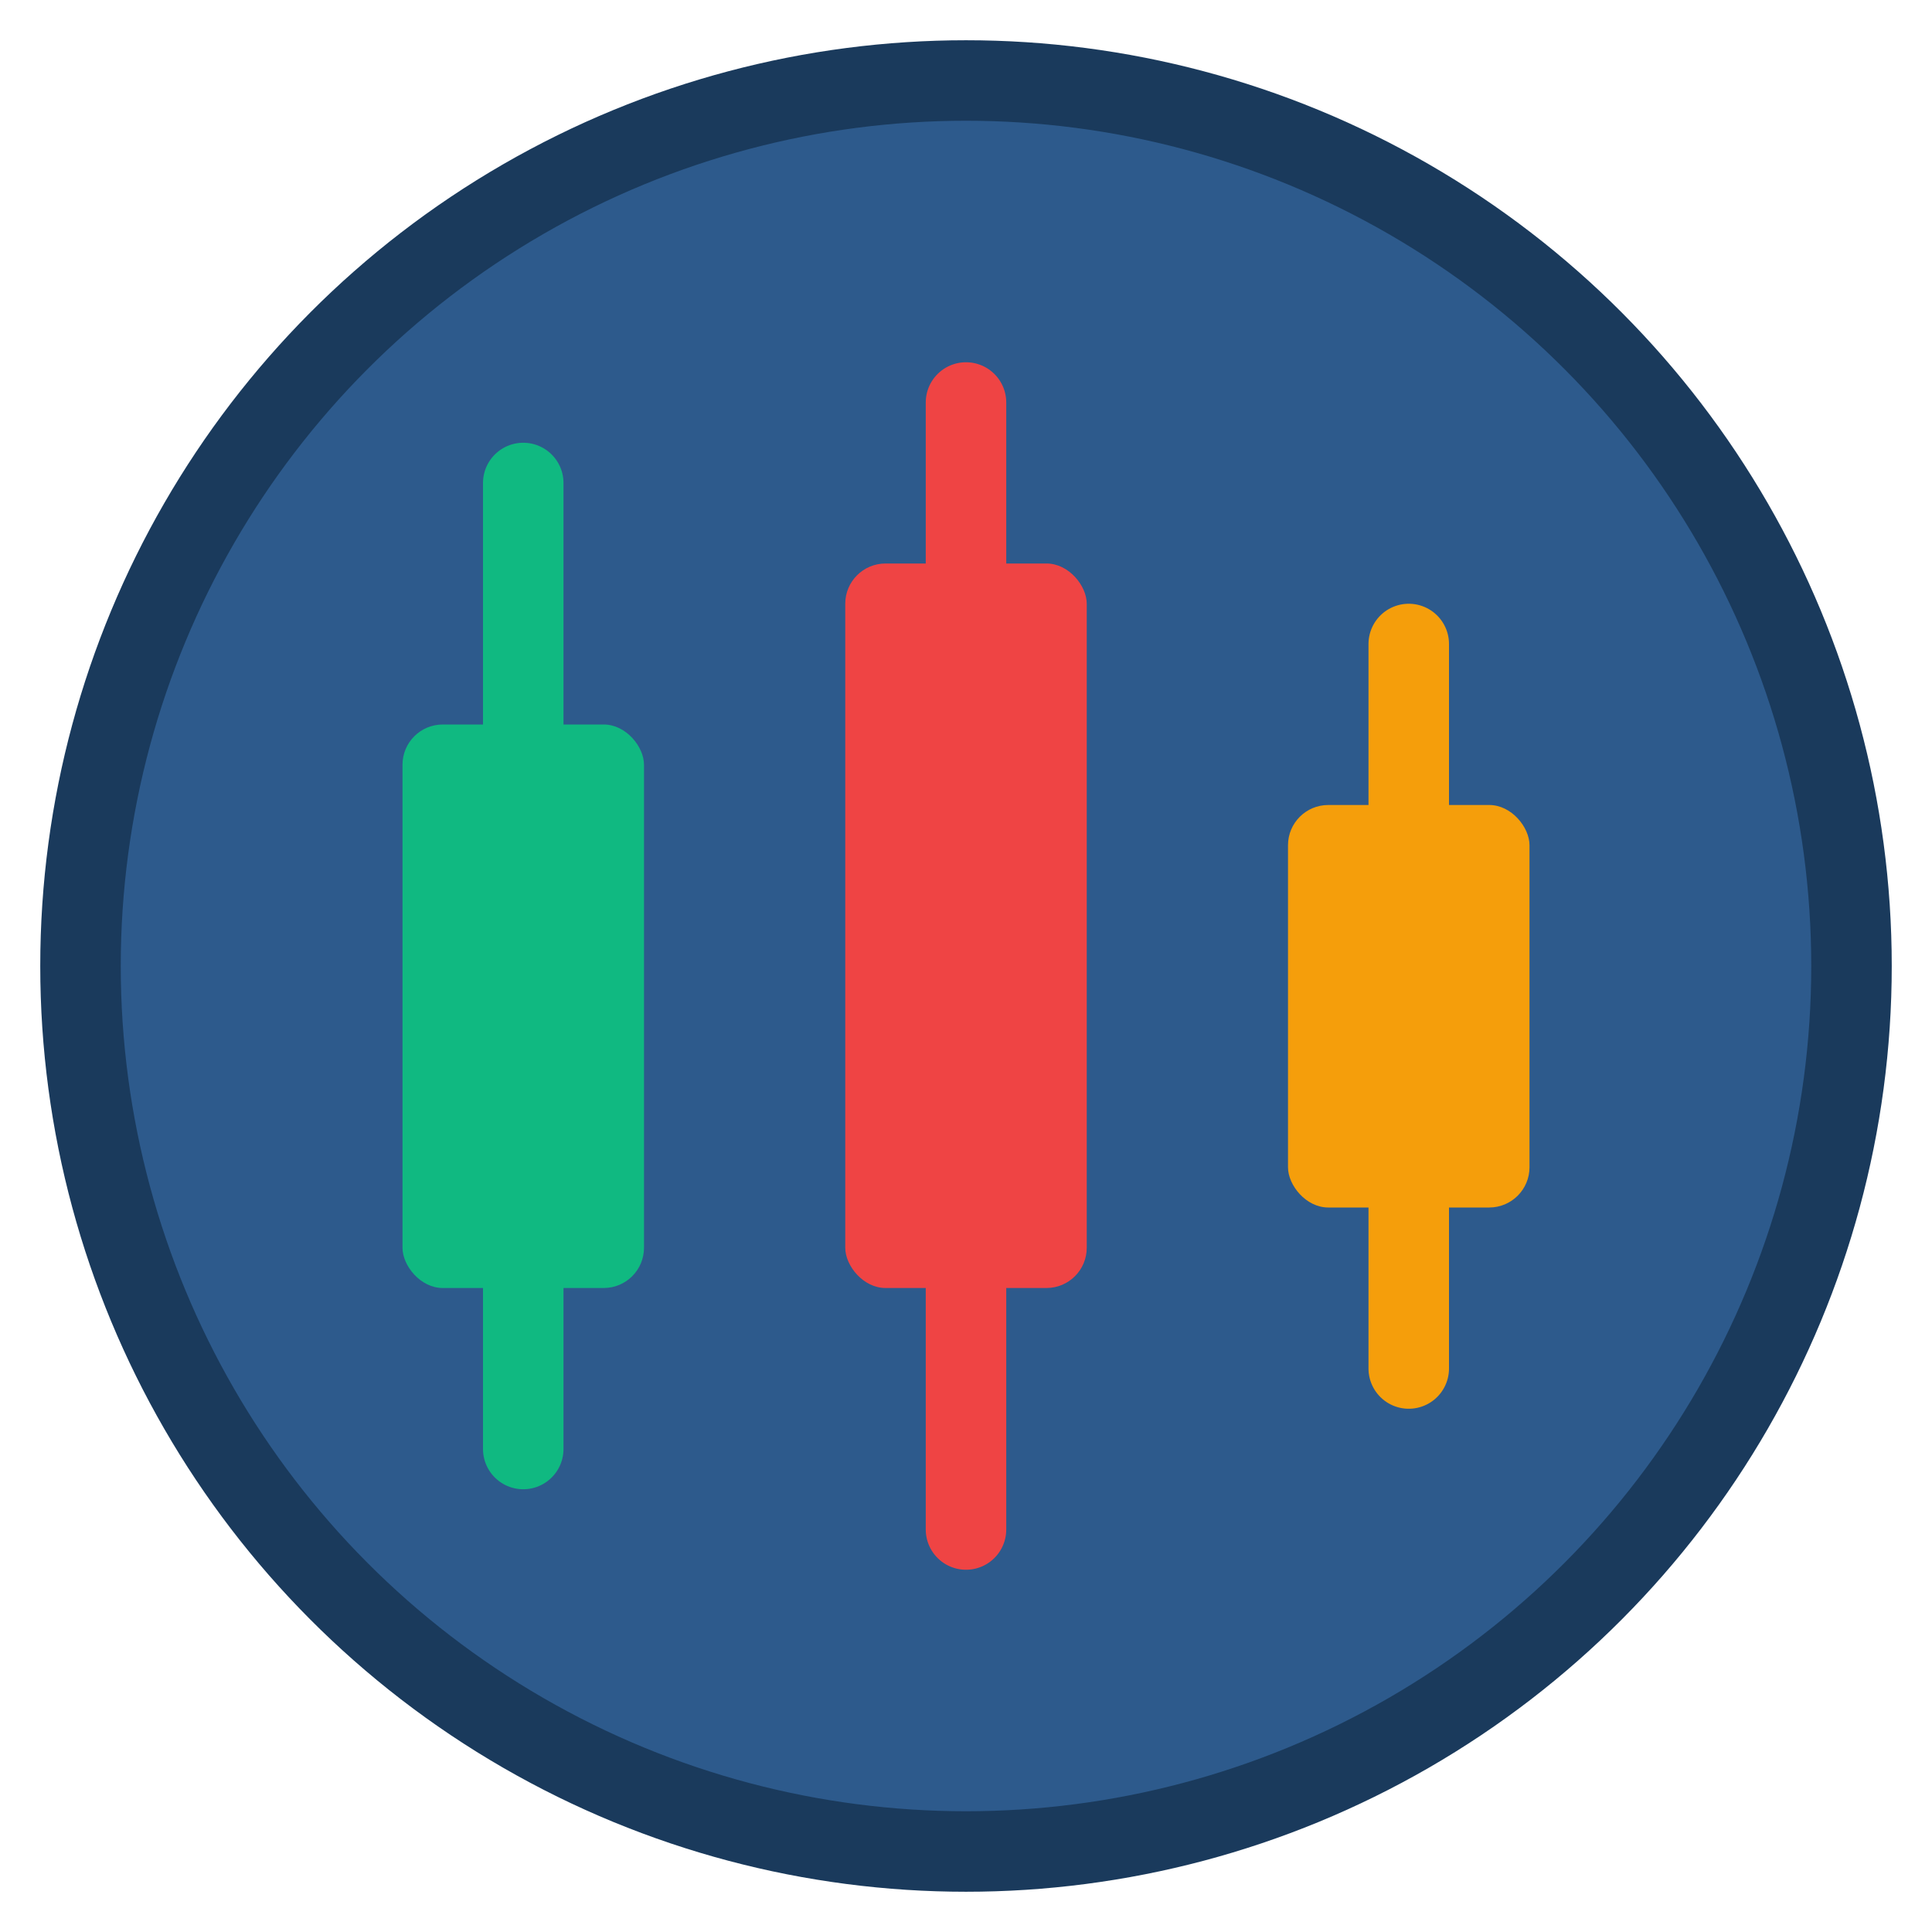
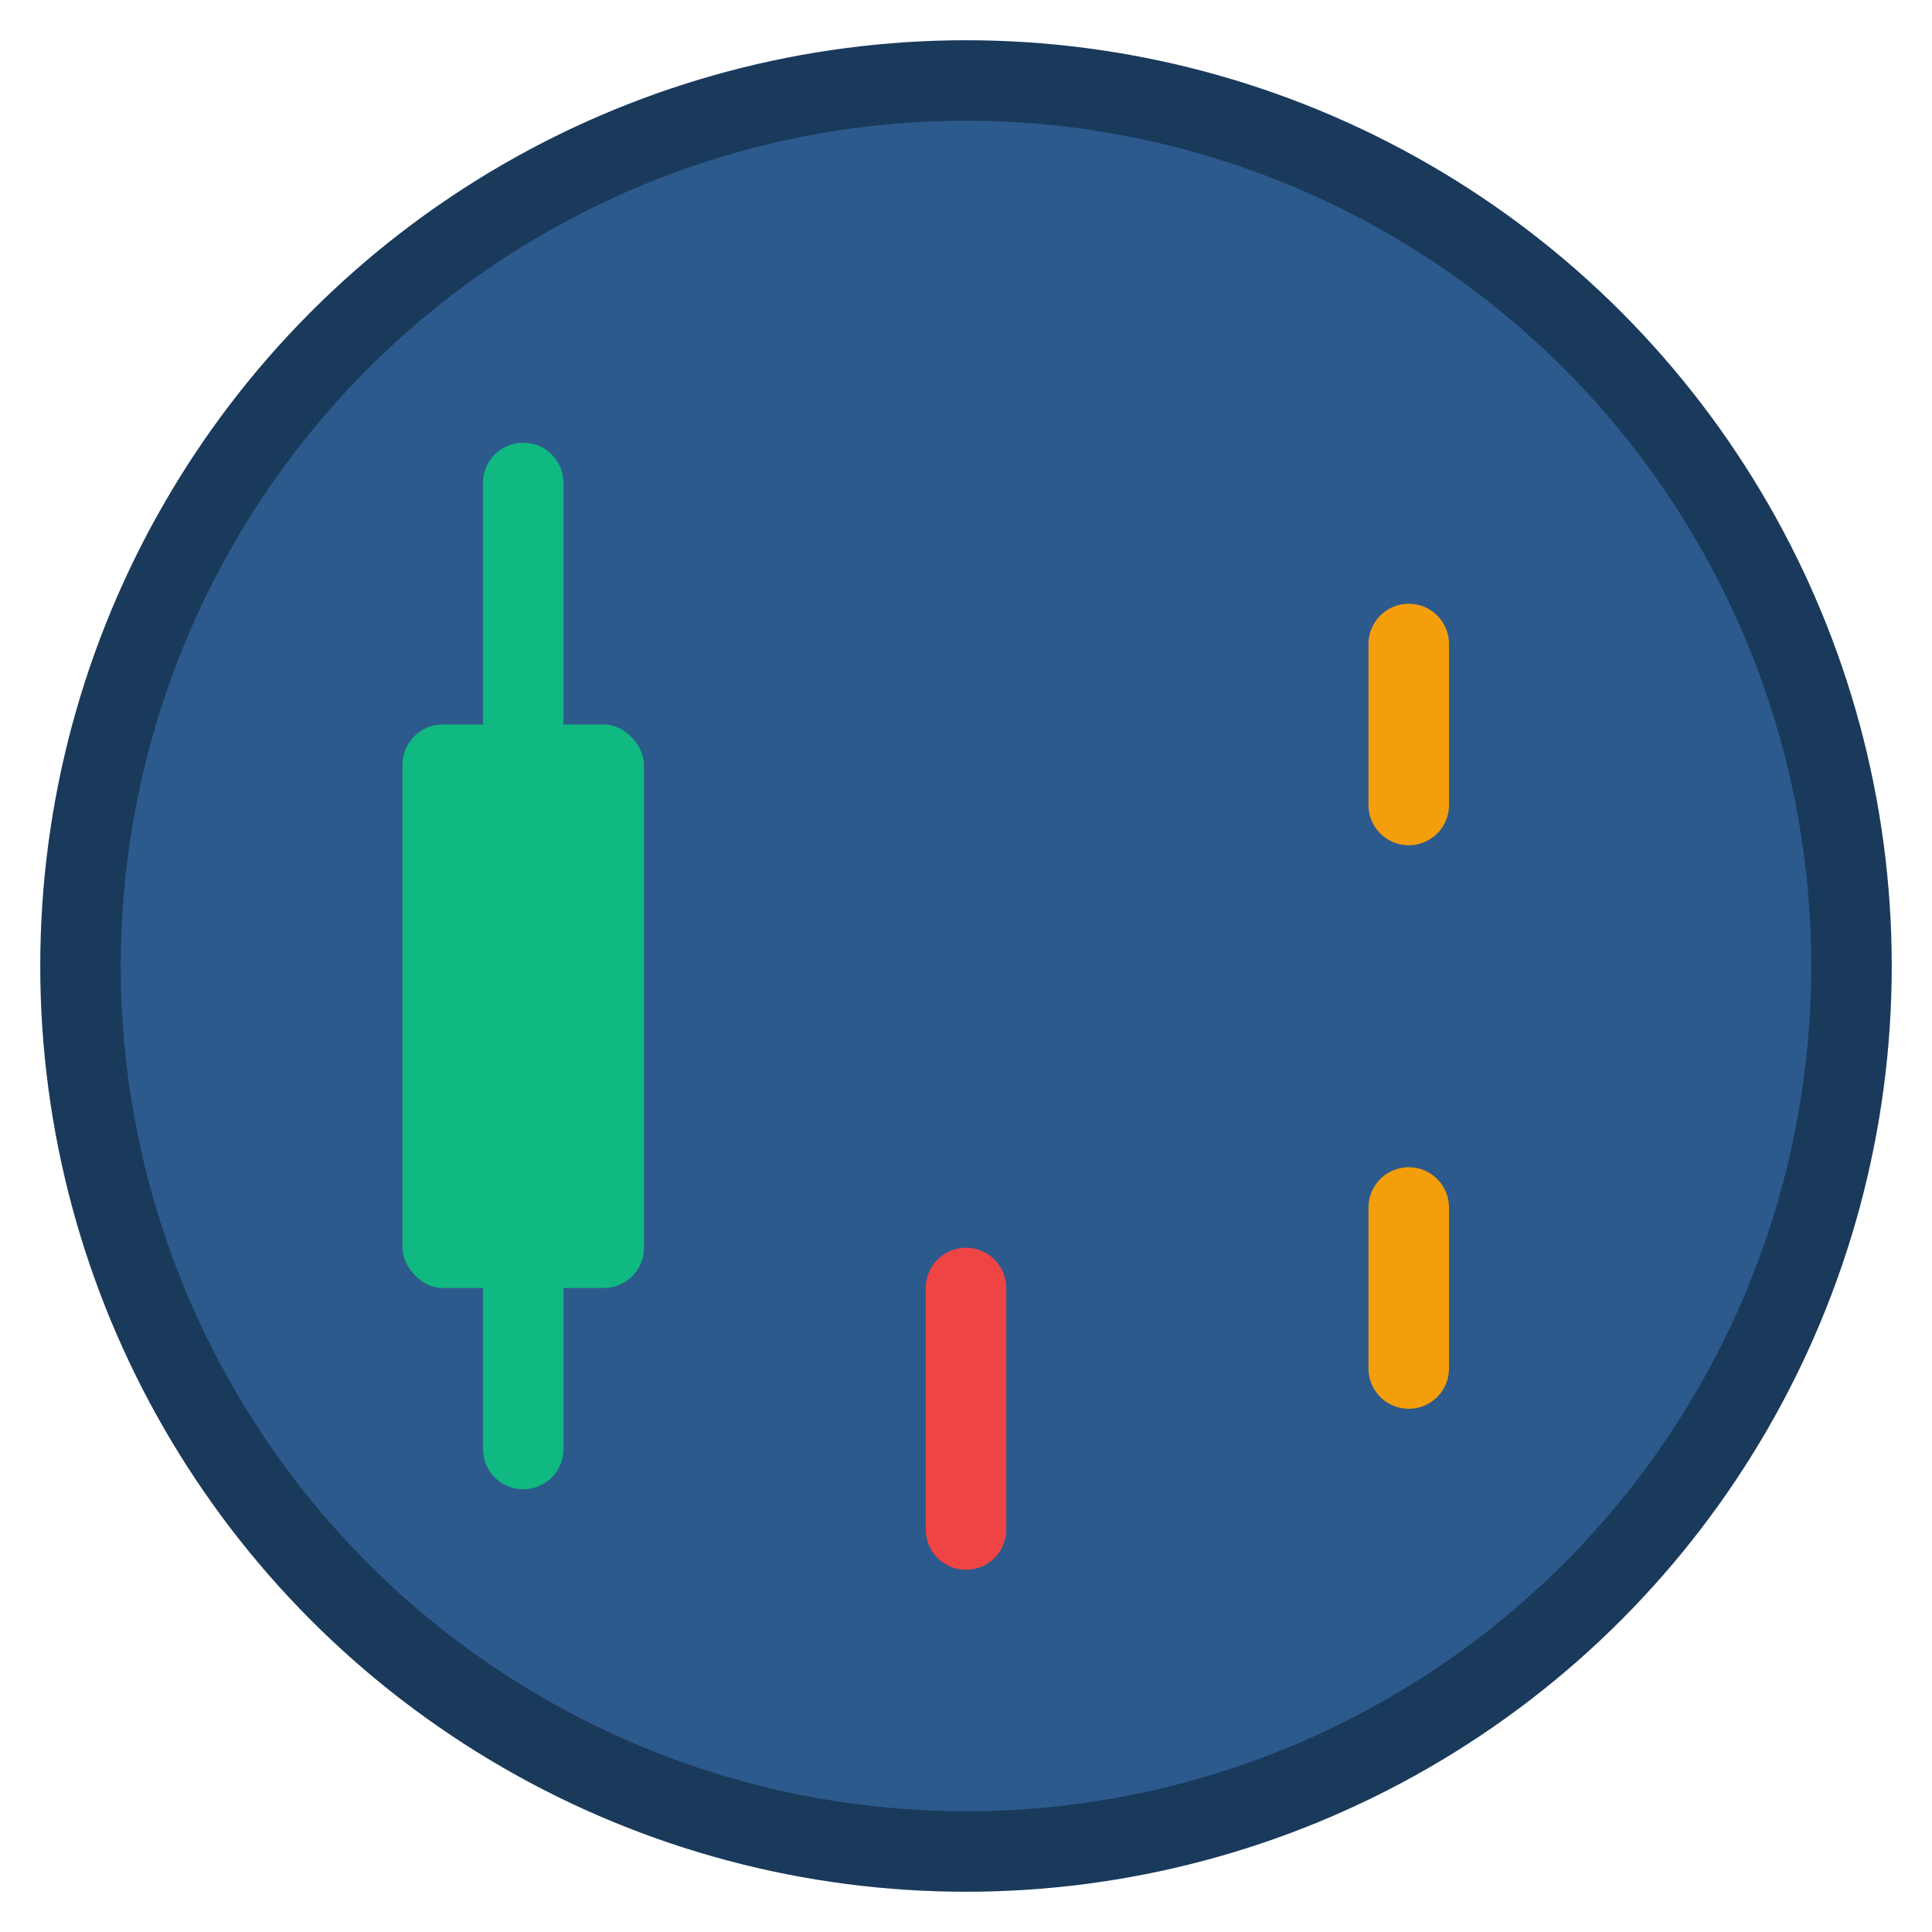
<svg xmlns="http://www.w3.org/2000/svg" viewBox="0 0 48 48" fill="none">
  <circle cx="24" cy="24" r="22" fill="#2D5A8C" stroke="#1A3A5C" stroke-width="2" />
  <rect x="10" y="18" width="6" height="14" fill="#10B981" rx="1" />
  <line x1="13" y1="12" x2="13" y2="18" stroke="#10B981" stroke-width="2" stroke-linecap="round" />
  <line x1="13" y1="32" x2="13" y2="36" stroke="#10B981" stroke-width="2" stroke-linecap="round" />
-   <rect x="21" y="14" width="6" height="18" fill="#EF4444" rx="1" />
-   <line x1="24" y1="10" x2="24" y2="14" stroke="#EF4444" stroke-width="2" stroke-linecap="round" />
  <line x1="24" y1="32" x2="24" y2="38" stroke="#EF4444" stroke-width="2" stroke-linecap="round" />
-   <rect x="32" y="20" width="6" height="10" fill="#F59E0B" rx="1" />
  <line x1="35" y1="16" x2="35" y2="20" stroke="#F59E0B" stroke-width="2" stroke-linecap="round" />
  <line x1="35" y1="30" x2="35" y2="34" stroke="#F59E0B" stroke-width="2" stroke-linecap="round" />
</svg>